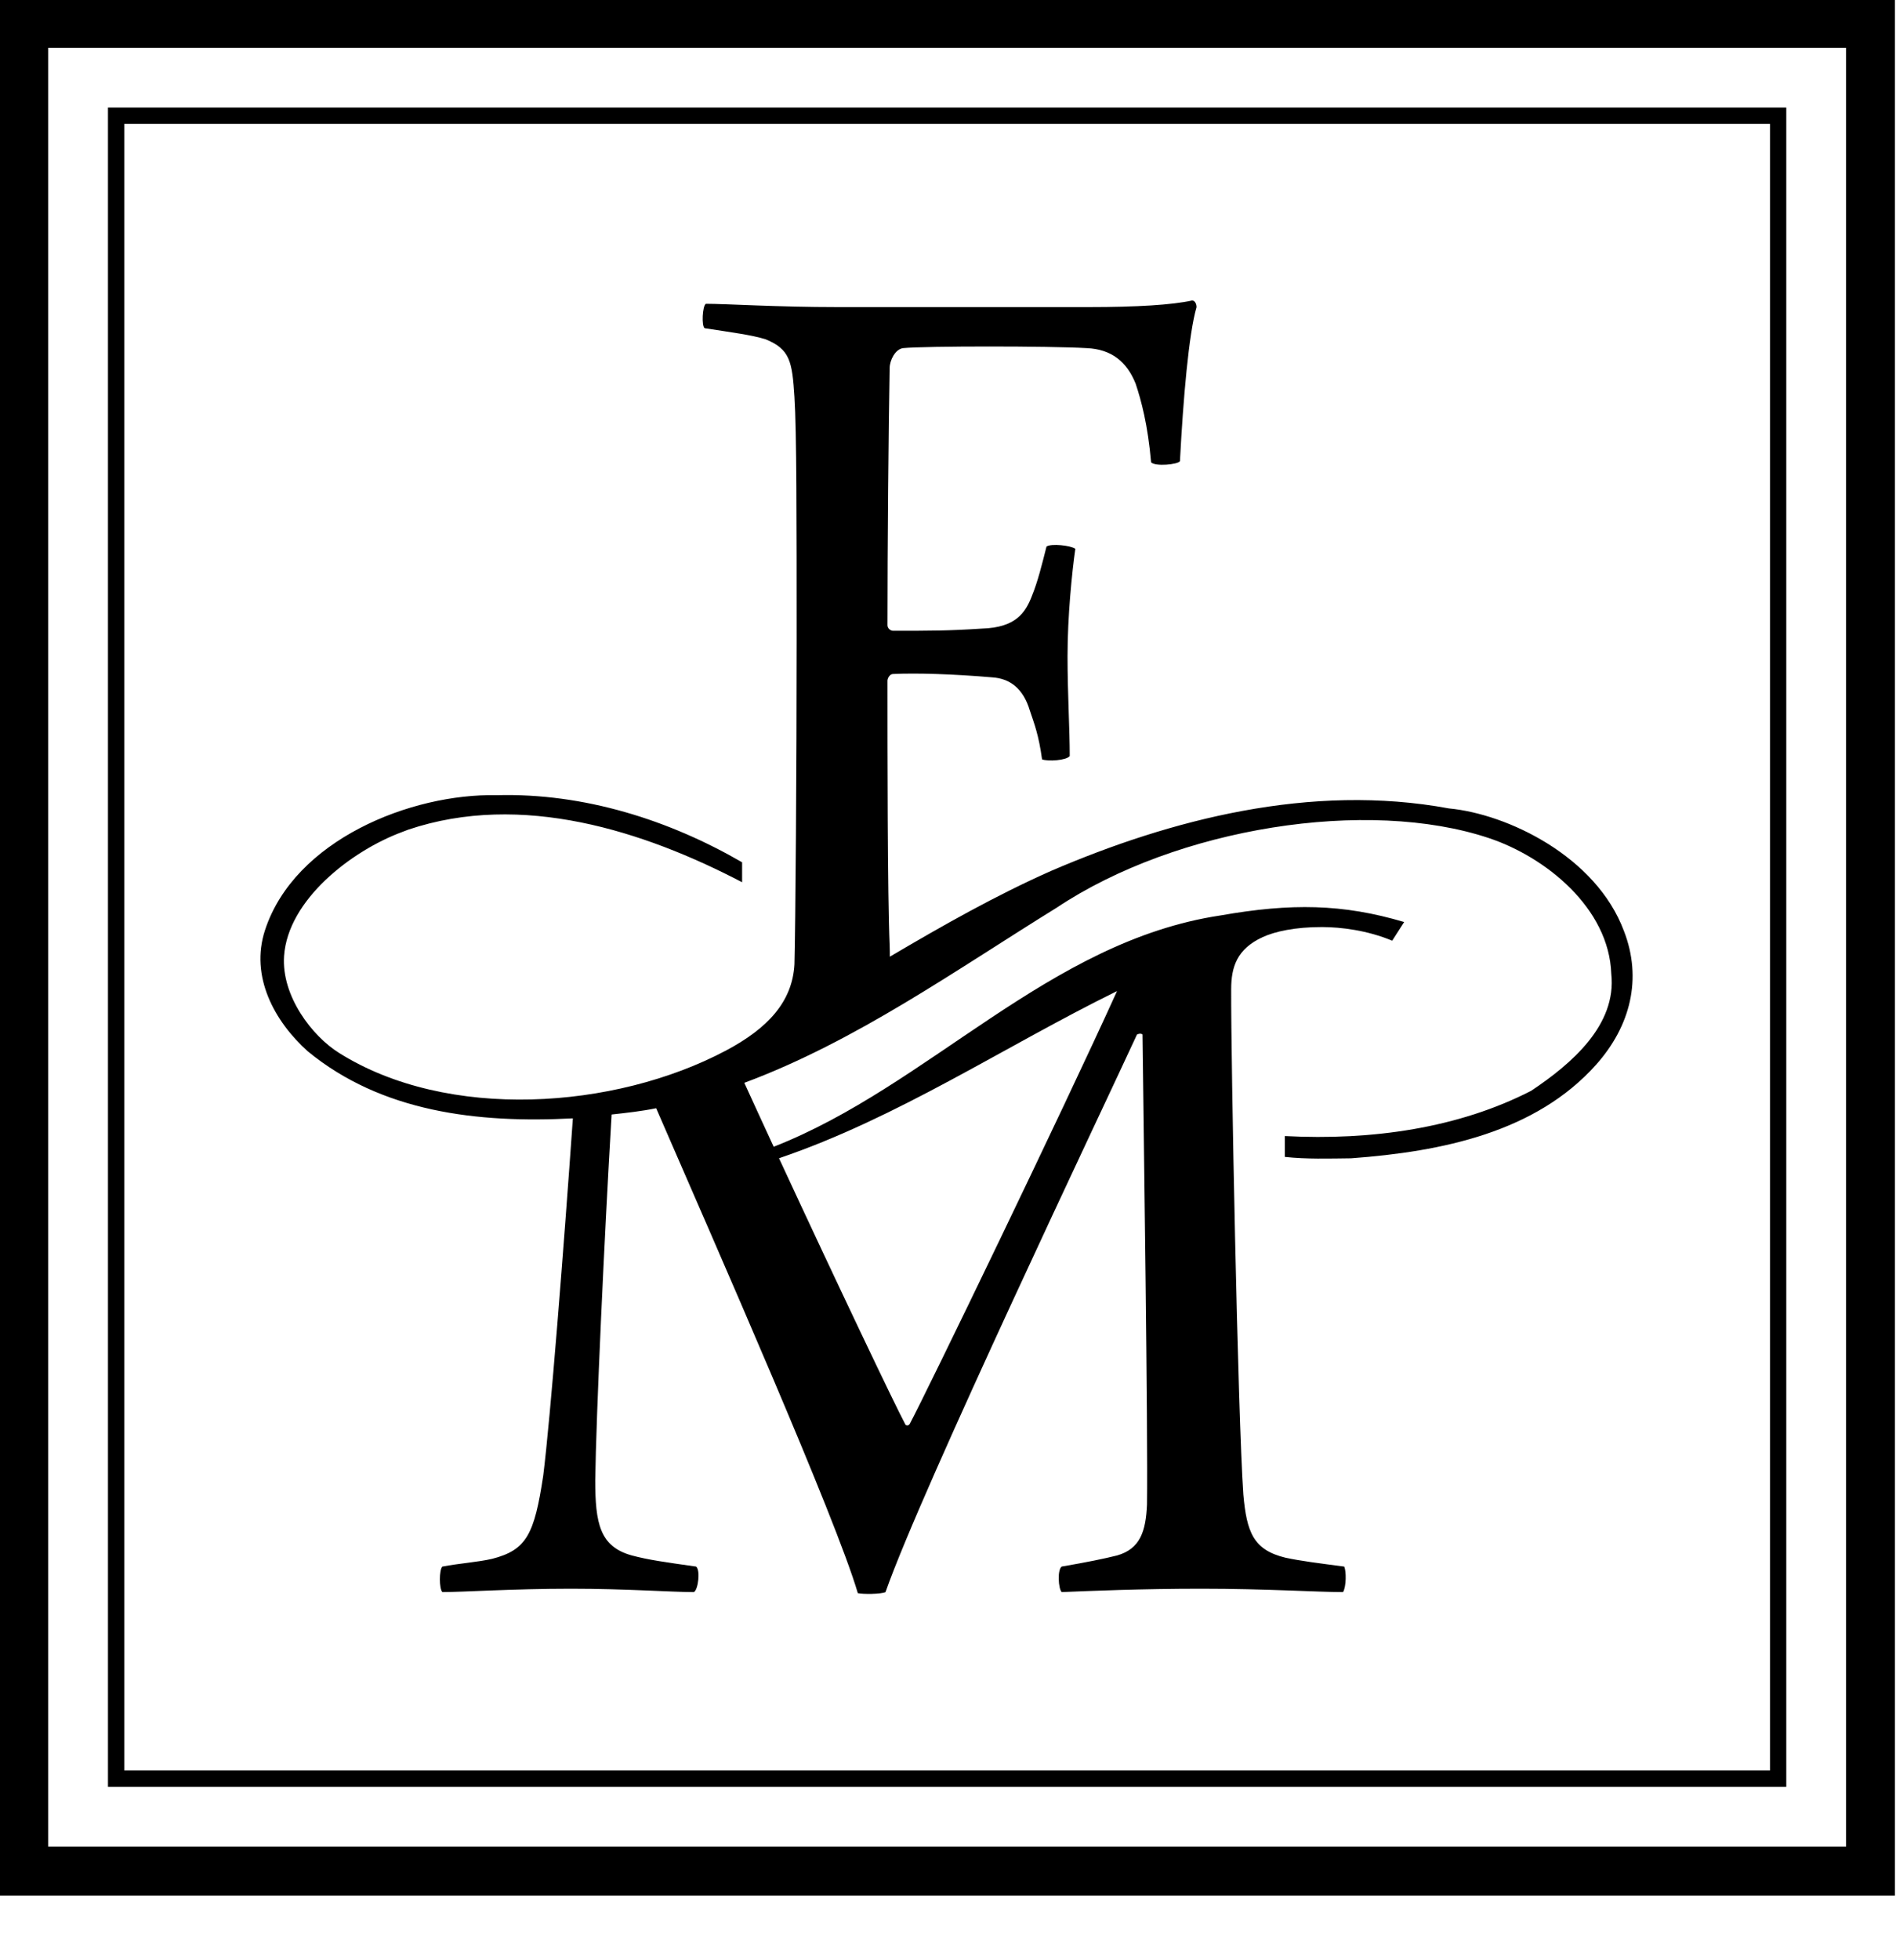
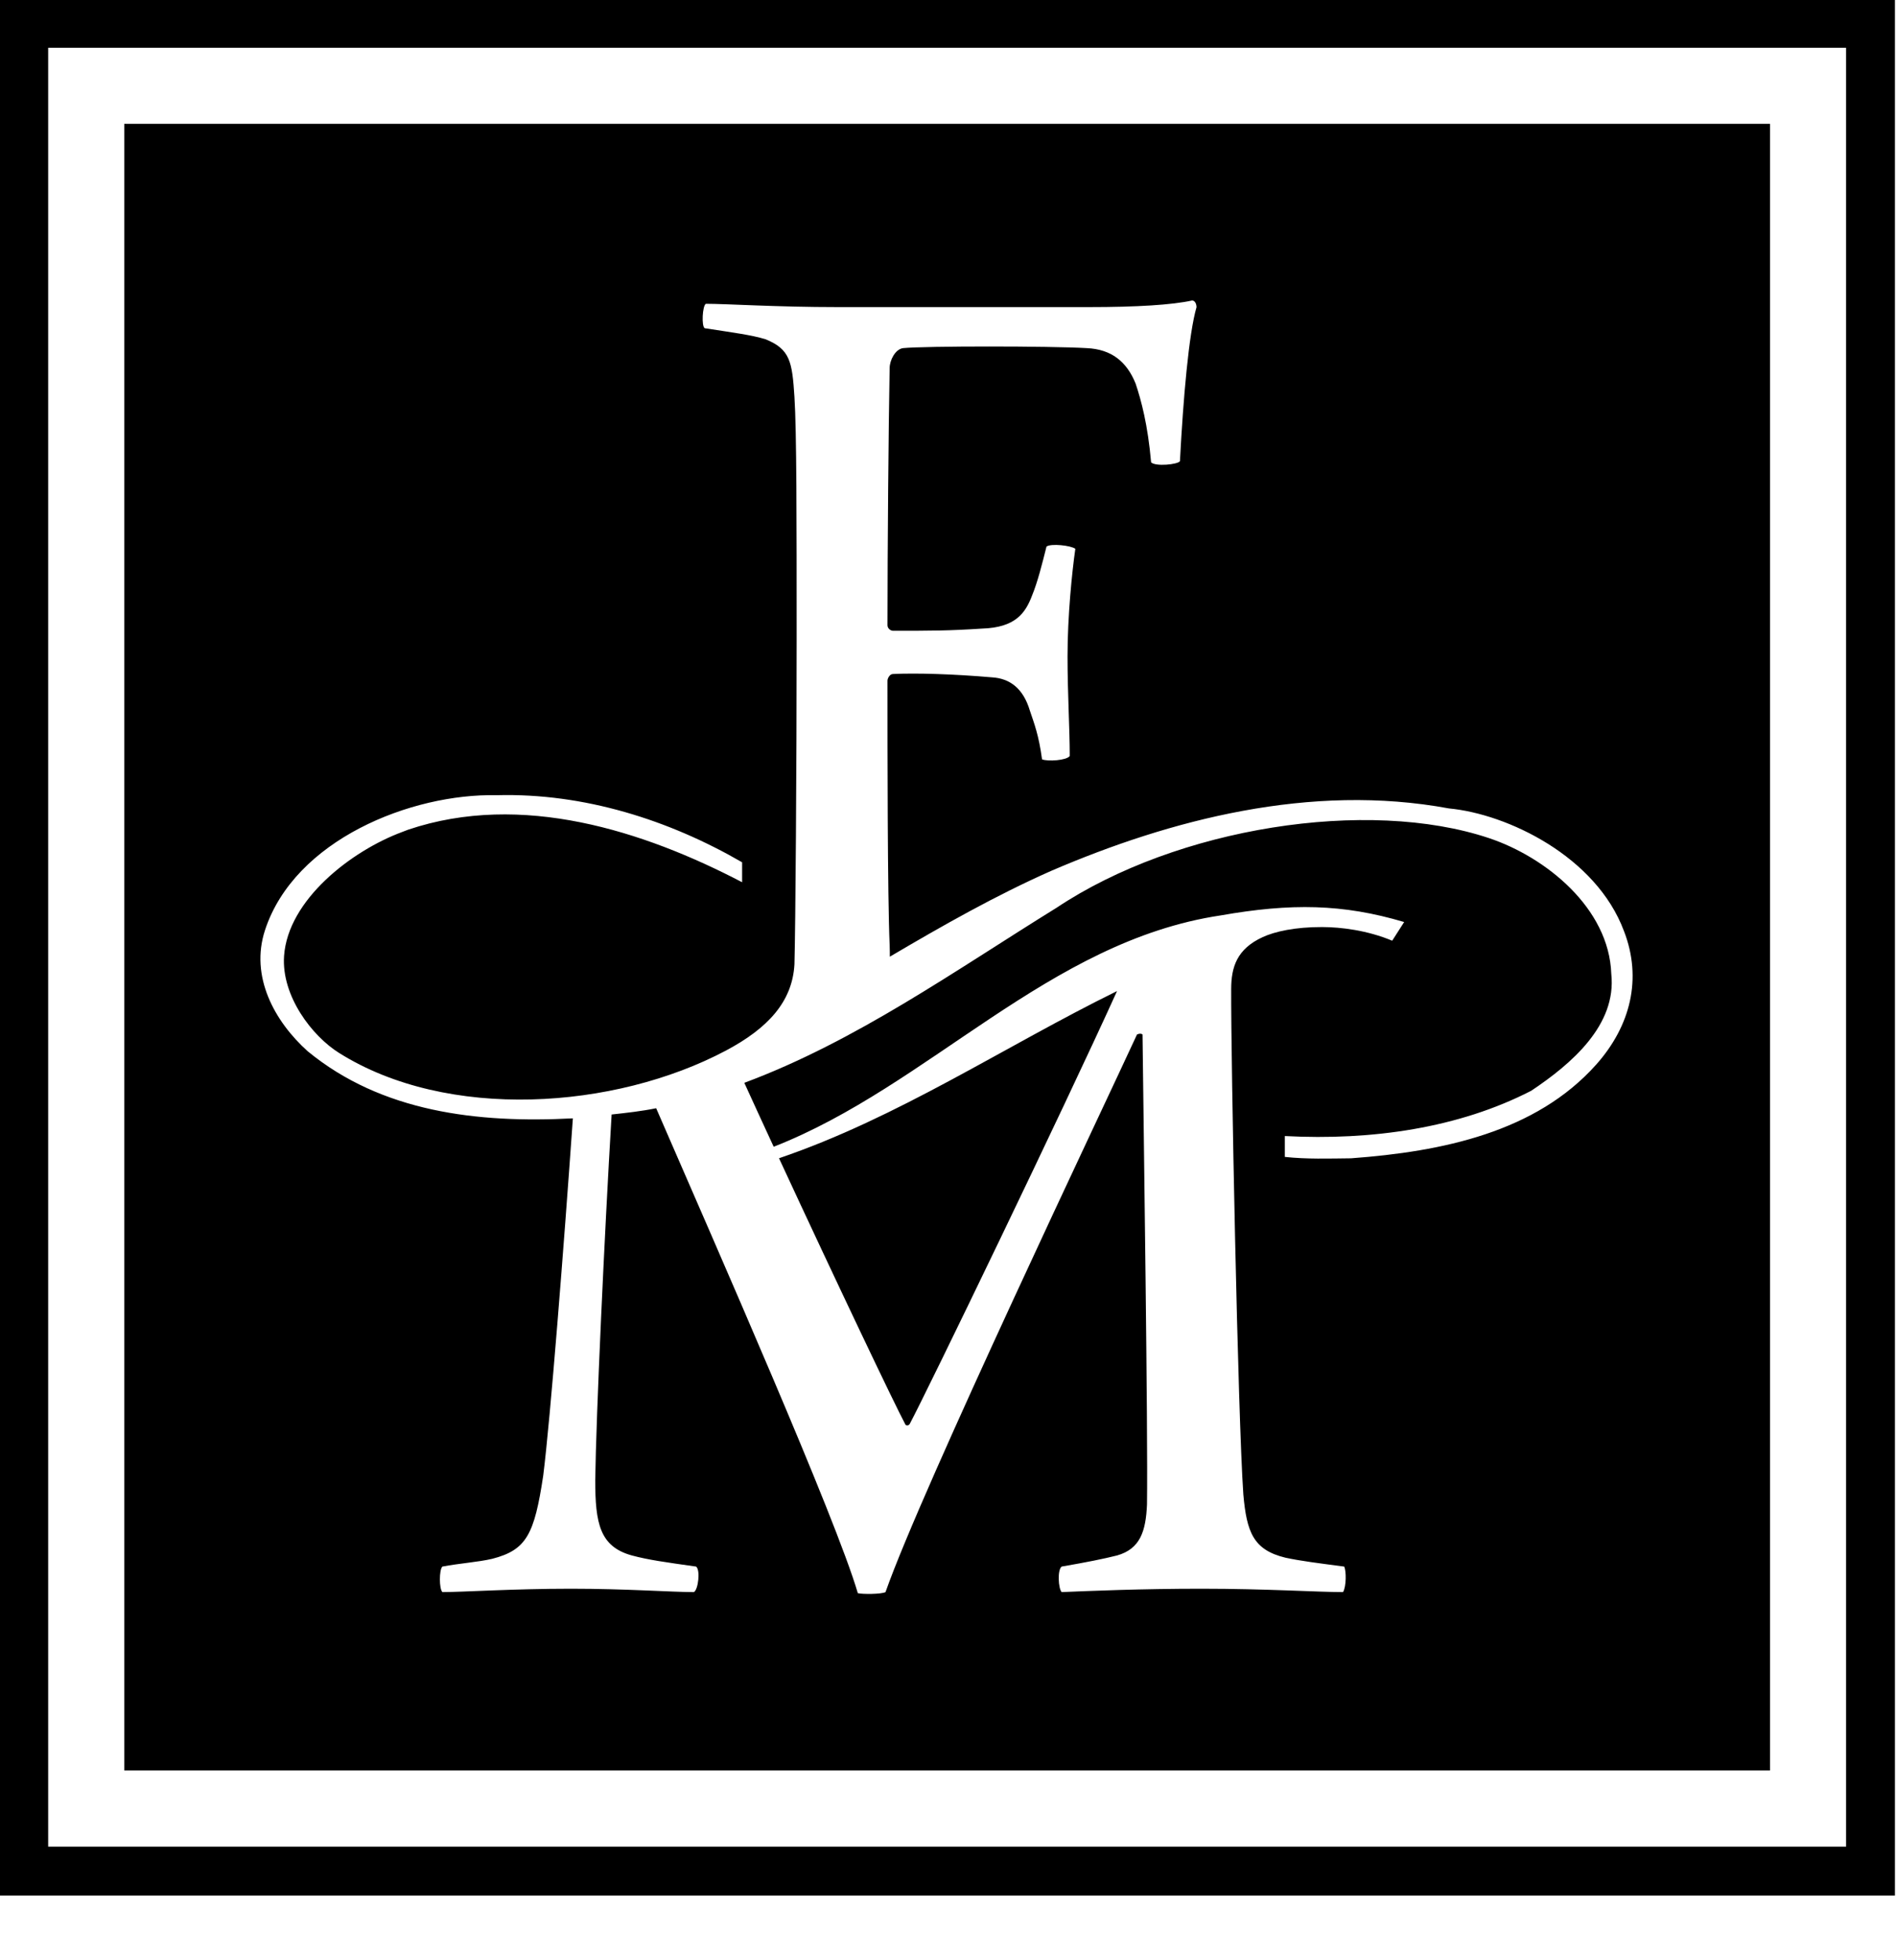
<svg xmlns="http://www.w3.org/2000/svg" width="100%" height="100%" viewBox="0 0 30 31" version="1.1" xml:space="preserve" style="fill-rule:evenodd;clip-rule:evenodd;stroke-linejoin:round;stroke-miterlimit:2;">
  <g transform="matrix(0.342,0,0,0.342,-48.483,-82.031)">
-     <path d="M141.732,327.506l87.701,0l-0,-87.702l-87.701,-0l0,87.702Zm85.441,-2.26l-83.181,0l0,-83.181l83.181,0l0,83.181Zm-80.415,-2.766l77.648,0l0,-77.65l-77.648,0l0,77.65Zm76.895,-0.754l-76.141,0l0,-76.143l76.141,0l0,76.143Zm-67.65,-33.255c3.413,2.802 7.832,3.332 12.264,3.099c-0.419,5.971 -1.041,13.905 -1.372,16.524c-0.41,2.715 -0.77,3.433 -2.359,3.843c-0.665,0.155 -1.487,0.204 -2.306,0.359c-0.154,0.153 -0.154,1.024 0,1.18c0.922,0 3.279,-0.156 5.946,-0.156c2.562,0 4.663,0.156 5.69,0.156c0.202,-0.105 0.308,-1.027 0.102,-1.18c-1.436,-0.204 -2.204,-0.308 -2.972,-0.514c-1.486,-0.41 -1.694,-1.486 -1.694,-3.485c0.041,-2.993 0.423,-11.291 0.758,-16.905c0.698,-0.076 1.389,-0.153 2.061,-0.29c2.908,6.696 8.301,18.924 9.33,22.424c0.205,0.052 1.076,0.052 1.281,-0.05c1.692,-4.82 10.148,-22.553 11.634,-25.782c0.102,-0.052 0.204,-0.052 0.257,0c0.051,4.459 0.255,18.402 0.206,21.731c-0.053,1.23 -0.308,2.051 -1.383,2.357c-0.616,0.155 -1.385,0.31 -2.565,0.514c-0.206,0.153 -0.153,1.024 0,1.18c1.281,-0.054 3.689,-0.156 6.457,-0.156c3.024,0 5.382,0.156 6.562,0.156c0.153,-0.257 0.153,-0.976 0.053,-1.18c-1.182,-0.155 -2.002,-0.257 -2.717,-0.41c-1.486,-0.359 -1.794,-1.179 -1.949,-2.921c-0.255,-3.638 -0.578,-20.194 -0.563,-23.373c0.003,-1.019 0.262,-1.853 1.457,-2.402c0.56,-0.259 1.498,-0.469 2.752,-0.466c0.874,0.003 2.084,0.149 3.241,0.631l0.553,-0.863c-2.838,-0.843 -5.232,-0.879 -8.495,-0.305c-7.95,1.19 -13.486,7.888 -20.674,10.696c-0.459,-0.995 -0.917,-1.985 -1.359,-2.956c5.167,-1.922 9.756,-5.195 14.453,-8.099c5.569,-3.712 14.381,-5.094 20.001,-3.216c2.626,0.877 5.555,3.235 5.657,6.278c0.258,2.368 -1.849,4.167 -3.707,5.406c-3.35,1.721 -7.357,2.305 -11.396,2.092l0,0.965c1.005,0.109 2.031,0.075 3.063,0.064c4.229,-0.31 8.547,-1.207 11.338,-4.329c1.599,-1.793 2.139,-3.988 1.288,-6.18c-1.288,-3.451 -5.389,-5.414 -8.095,-5.669c-6.395,-1.184 -12.891,0.516 -18.407,2.888c-2.575,1.141 -5.026,2.532 -7.463,3.968c0,-0.143 0,-0.321 -0.008,-0.542c-0.1,-2.255 -0.1,-9.096 -0.1,-12.222c0,-0.101 0.1,-0.308 0.255,-0.308c1.075,-0.051 2.795,0 4.59,0.155c0.82,0.052 1.436,0.512 1.742,1.537c0.207,0.614 0.41,1.126 0.564,2.254c0.259,0.104 1.13,0.053 1.281,-0.153c0,-1.281 -0.102,-2.87 -0.102,-4.613c0,-1.844 0.206,-3.895 0.361,-4.97c-0.206,-0.155 -1.13,-0.256 -1.334,-0.103c-0.206,0.819 -0.411,1.639 -0.665,2.256c-0.308,0.818 -0.769,1.487 -2.308,1.536c-1.587,0.102 -2.336,0.102 -4.129,0.102c-0.104,0 -0.255,-0.102 -0.255,-0.257c0,-3.485 0.049,-9.328 0.1,-11.89c0,-0.359 0.257,-0.871 0.618,-0.923c1.024,-0.101 6.764,-0.101 8.506,0c1.128,0.052 1.844,0.615 2.257,1.643c0.256,0.769 0.563,1.896 0.715,3.638c0.206,0.204 1.231,0.101 1.334,-0.052c0.153,-2.923 0.41,-5.894 0.768,-7.126c0,-0.102 -0.051,-0.306 -0.205,-0.306c-0.921,0.204 -2.562,0.306 -4.767,0.306l-11.633,0c-2.82,0 -5.126,-0.153 -6.099,-0.153c-0.155,0.102 -0.206,1.026 -0.053,1.128c1.333,0.207 2.153,0.309 2.82,0.512c1.128,0.462 1.23,1.025 1.334,2.665c0.102,1.589 0.102,5.641 0.102,11.225c0,5.894 -0.053,13.222 -0.102,15.015c-0.098,1.733 -1.232,2.959 -3.178,3.99c-5.153,2.727 -12.88,3.256 -17.895,0.102c-1.242,-0.778 -2.667,-2.626 -2.54,-4.48c0.181,-2.595 3.109,-4.864 5.481,-5.74l0.258,-0.099c5.255,-1.771 10.915,0.061 15.453,2.429l0,-0.922c-3.365,-1.949 -7.305,-3.21 -11.347,-3.103c-3.971,-0.087 -9.36,2.067 -10.726,6.24c-0.702,2.138 0.432,4.216 1.979,5.605Zm37.44,-2.786c-2.542,5.606 -8.759,18.449 -9.582,19.999c-0.053,0.102 -0.156,0.102 -0.206,0.051c-0.504,-0.943 -3.177,-6.55 -5.851,-12.32c5.526,-1.878 10.424,-5.167 15.639,-7.73Z" style="fill-rule:nonzero;" />
+     <path d="M141.732,327.506l87.701,0l-0,-87.702l-87.701,-0l0,87.702Zm85.441,-2.26l-83.181,0l0,-83.181l83.181,0l0,83.181Zm-80.415,-2.766l77.648,0l0,-77.65l0,77.65Zm76.895,-0.754l-76.141,0l0,-76.143l76.141,0l0,76.143Zm-67.65,-33.255c3.413,2.802 7.832,3.332 12.264,3.099c-0.419,5.971 -1.041,13.905 -1.372,16.524c-0.41,2.715 -0.77,3.433 -2.359,3.843c-0.665,0.155 -1.487,0.204 -2.306,0.359c-0.154,0.153 -0.154,1.024 0,1.18c0.922,0 3.279,-0.156 5.946,-0.156c2.562,0 4.663,0.156 5.69,0.156c0.202,-0.105 0.308,-1.027 0.102,-1.18c-1.436,-0.204 -2.204,-0.308 -2.972,-0.514c-1.486,-0.41 -1.694,-1.486 -1.694,-3.485c0.041,-2.993 0.423,-11.291 0.758,-16.905c0.698,-0.076 1.389,-0.153 2.061,-0.29c2.908,6.696 8.301,18.924 9.33,22.424c0.205,0.052 1.076,0.052 1.281,-0.05c1.692,-4.82 10.148,-22.553 11.634,-25.782c0.102,-0.052 0.204,-0.052 0.257,0c0.051,4.459 0.255,18.402 0.206,21.731c-0.053,1.23 -0.308,2.051 -1.383,2.357c-0.616,0.155 -1.385,0.31 -2.565,0.514c-0.206,0.153 -0.153,1.024 0,1.18c1.281,-0.054 3.689,-0.156 6.457,-0.156c3.024,0 5.382,0.156 6.562,0.156c0.153,-0.257 0.153,-0.976 0.053,-1.18c-1.182,-0.155 -2.002,-0.257 -2.717,-0.41c-1.486,-0.359 -1.794,-1.179 -1.949,-2.921c-0.255,-3.638 -0.578,-20.194 -0.563,-23.373c0.003,-1.019 0.262,-1.853 1.457,-2.402c0.56,-0.259 1.498,-0.469 2.752,-0.466c0.874,0.003 2.084,0.149 3.241,0.631l0.553,-0.863c-2.838,-0.843 -5.232,-0.879 -8.495,-0.305c-7.95,1.19 -13.486,7.888 -20.674,10.696c-0.459,-0.995 -0.917,-1.985 -1.359,-2.956c5.167,-1.922 9.756,-5.195 14.453,-8.099c5.569,-3.712 14.381,-5.094 20.001,-3.216c2.626,0.877 5.555,3.235 5.657,6.278c0.258,2.368 -1.849,4.167 -3.707,5.406c-3.35,1.721 -7.357,2.305 -11.396,2.092l0,0.965c1.005,0.109 2.031,0.075 3.063,0.064c4.229,-0.31 8.547,-1.207 11.338,-4.329c1.599,-1.793 2.139,-3.988 1.288,-6.18c-1.288,-3.451 -5.389,-5.414 -8.095,-5.669c-6.395,-1.184 -12.891,0.516 -18.407,2.888c-2.575,1.141 -5.026,2.532 -7.463,3.968c0,-0.143 0,-0.321 -0.008,-0.542c-0.1,-2.255 -0.1,-9.096 -0.1,-12.222c0,-0.101 0.1,-0.308 0.255,-0.308c1.075,-0.051 2.795,0 4.59,0.155c0.82,0.052 1.436,0.512 1.742,1.537c0.207,0.614 0.41,1.126 0.564,2.254c0.259,0.104 1.13,0.053 1.281,-0.153c0,-1.281 -0.102,-2.87 -0.102,-4.613c0,-1.844 0.206,-3.895 0.361,-4.97c-0.206,-0.155 -1.13,-0.256 -1.334,-0.103c-0.206,0.819 -0.411,1.639 -0.665,2.256c-0.308,0.818 -0.769,1.487 -2.308,1.536c-1.587,0.102 -2.336,0.102 -4.129,0.102c-0.104,0 -0.255,-0.102 -0.255,-0.257c0,-3.485 0.049,-9.328 0.1,-11.89c0,-0.359 0.257,-0.871 0.618,-0.923c1.024,-0.101 6.764,-0.101 8.506,0c1.128,0.052 1.844,0.615 2.257,1.643c0.256,0.769 0.563,1.896 0.715,3.638c0.206,0.204 1.231,0.101 1.334,-0.052c0.153,-2.923 0.41,-5.894 0.768,-7.126c0,-0.102 -0.051,-0.306 -0.205,-0.306c-0.921,0.204 -2.562,0.306 -4.767,0.306l-11.633,0c-2.82,0 -5.126,-0.153 -6.099,-0.153c-0.155,0.102 -0.206,1.026 -0.053,1.128c1.333,0.207 2.153,0.309 2.82,0.512c1.128,0.462 1.23,1.025 1.334,2.665c0.102,1.589 0.102,5.641 0.102,11.225c0,5.894 -0.053,13.222 -0.102,15.015c-0.098,1.733 -1.232,2.959 -3.178,3.99c-5.153,2.727 -12.88,3.256 -17.895,0.102c-1.242,-0.778 -2.667,-2.626 -2.54,-4.48c0.181,-2.595 3.109,-4.864 5.481,-5.74l0.258,-0.099c5.255,-1.771 10.915,0.061 15.453,2.429l0,-0.922c-3.365,-1.949 -7.305,-3.21 -11.347,-3.103c-3.971,-0.087 -9.36,2.067 -10.726,6.24c-0.702,2.138 0.432,4.216 1.979,5.605Zm37.44,-2.786c-2.542,5.606 -8.759,18.449 -9.582,19.999c-0.053,0.102 -0.156,0.102 -0.206,0.051c-0.504,-0.943 -3.177,-6.55 -5.851,-12.32c5.526,-1.878 10.424,-5.167 15.639,-7.73Z" style="fill-rule:nonzero;" />
  </g>
</svg>